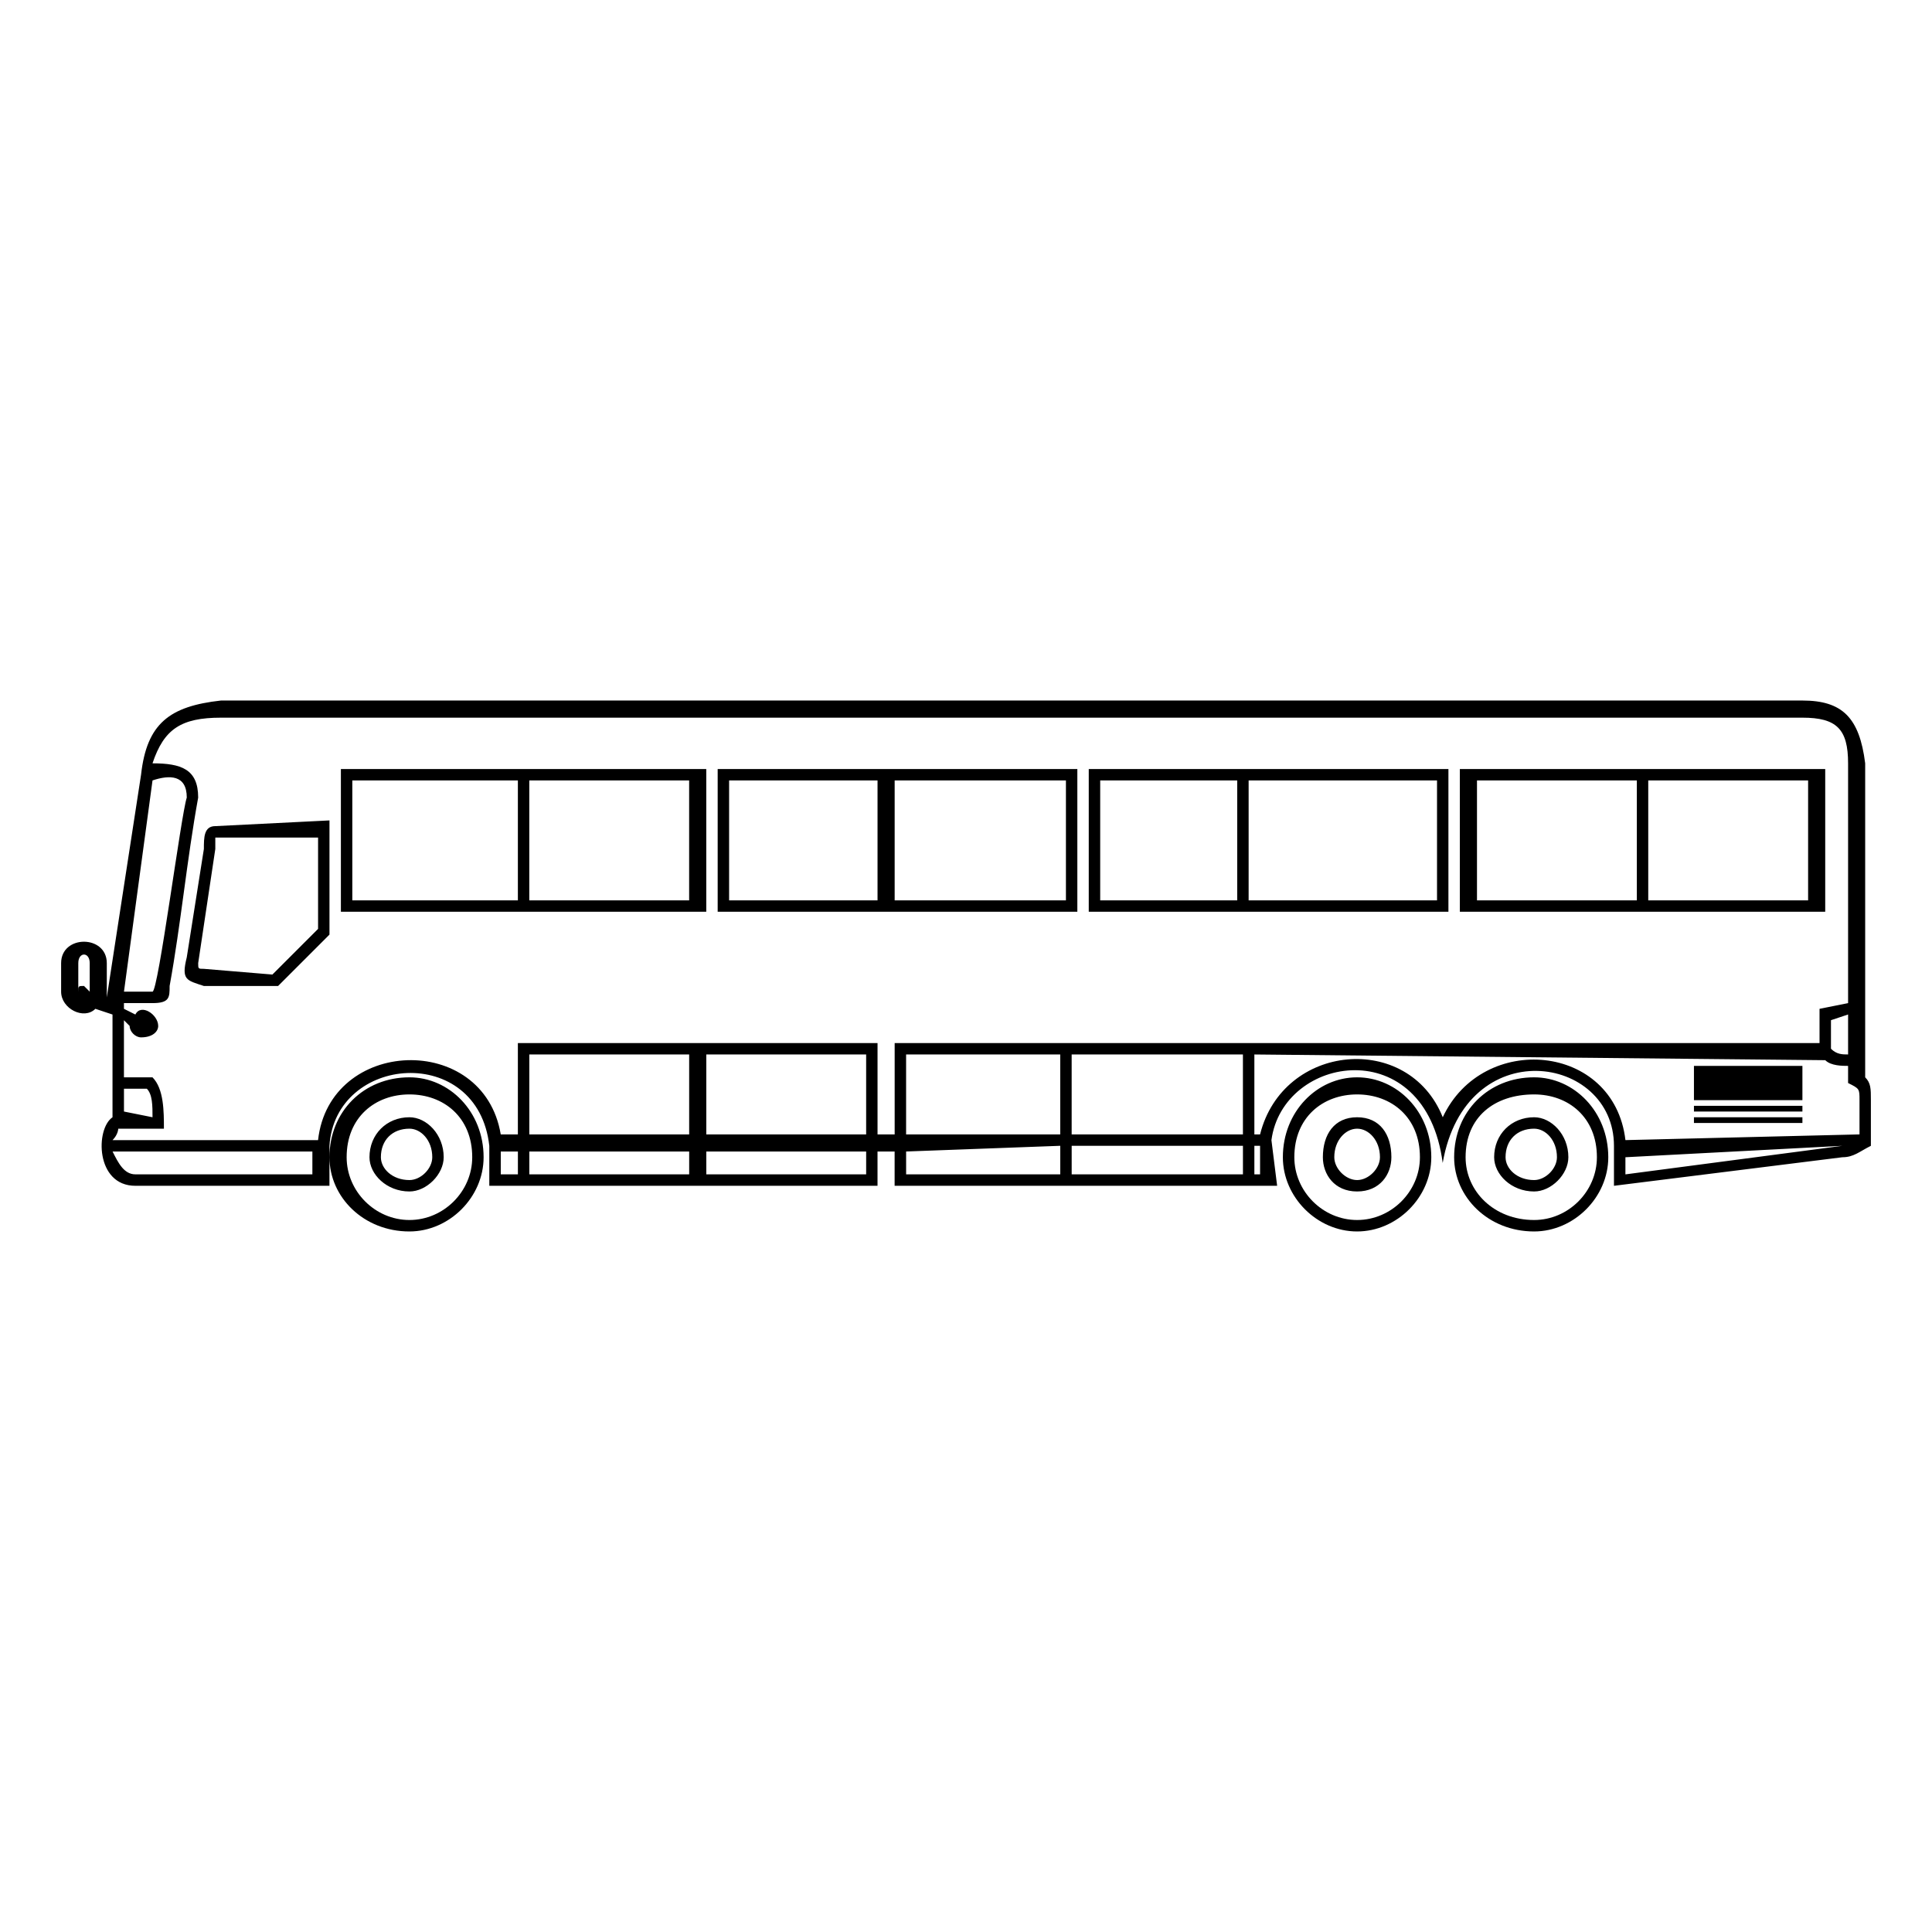
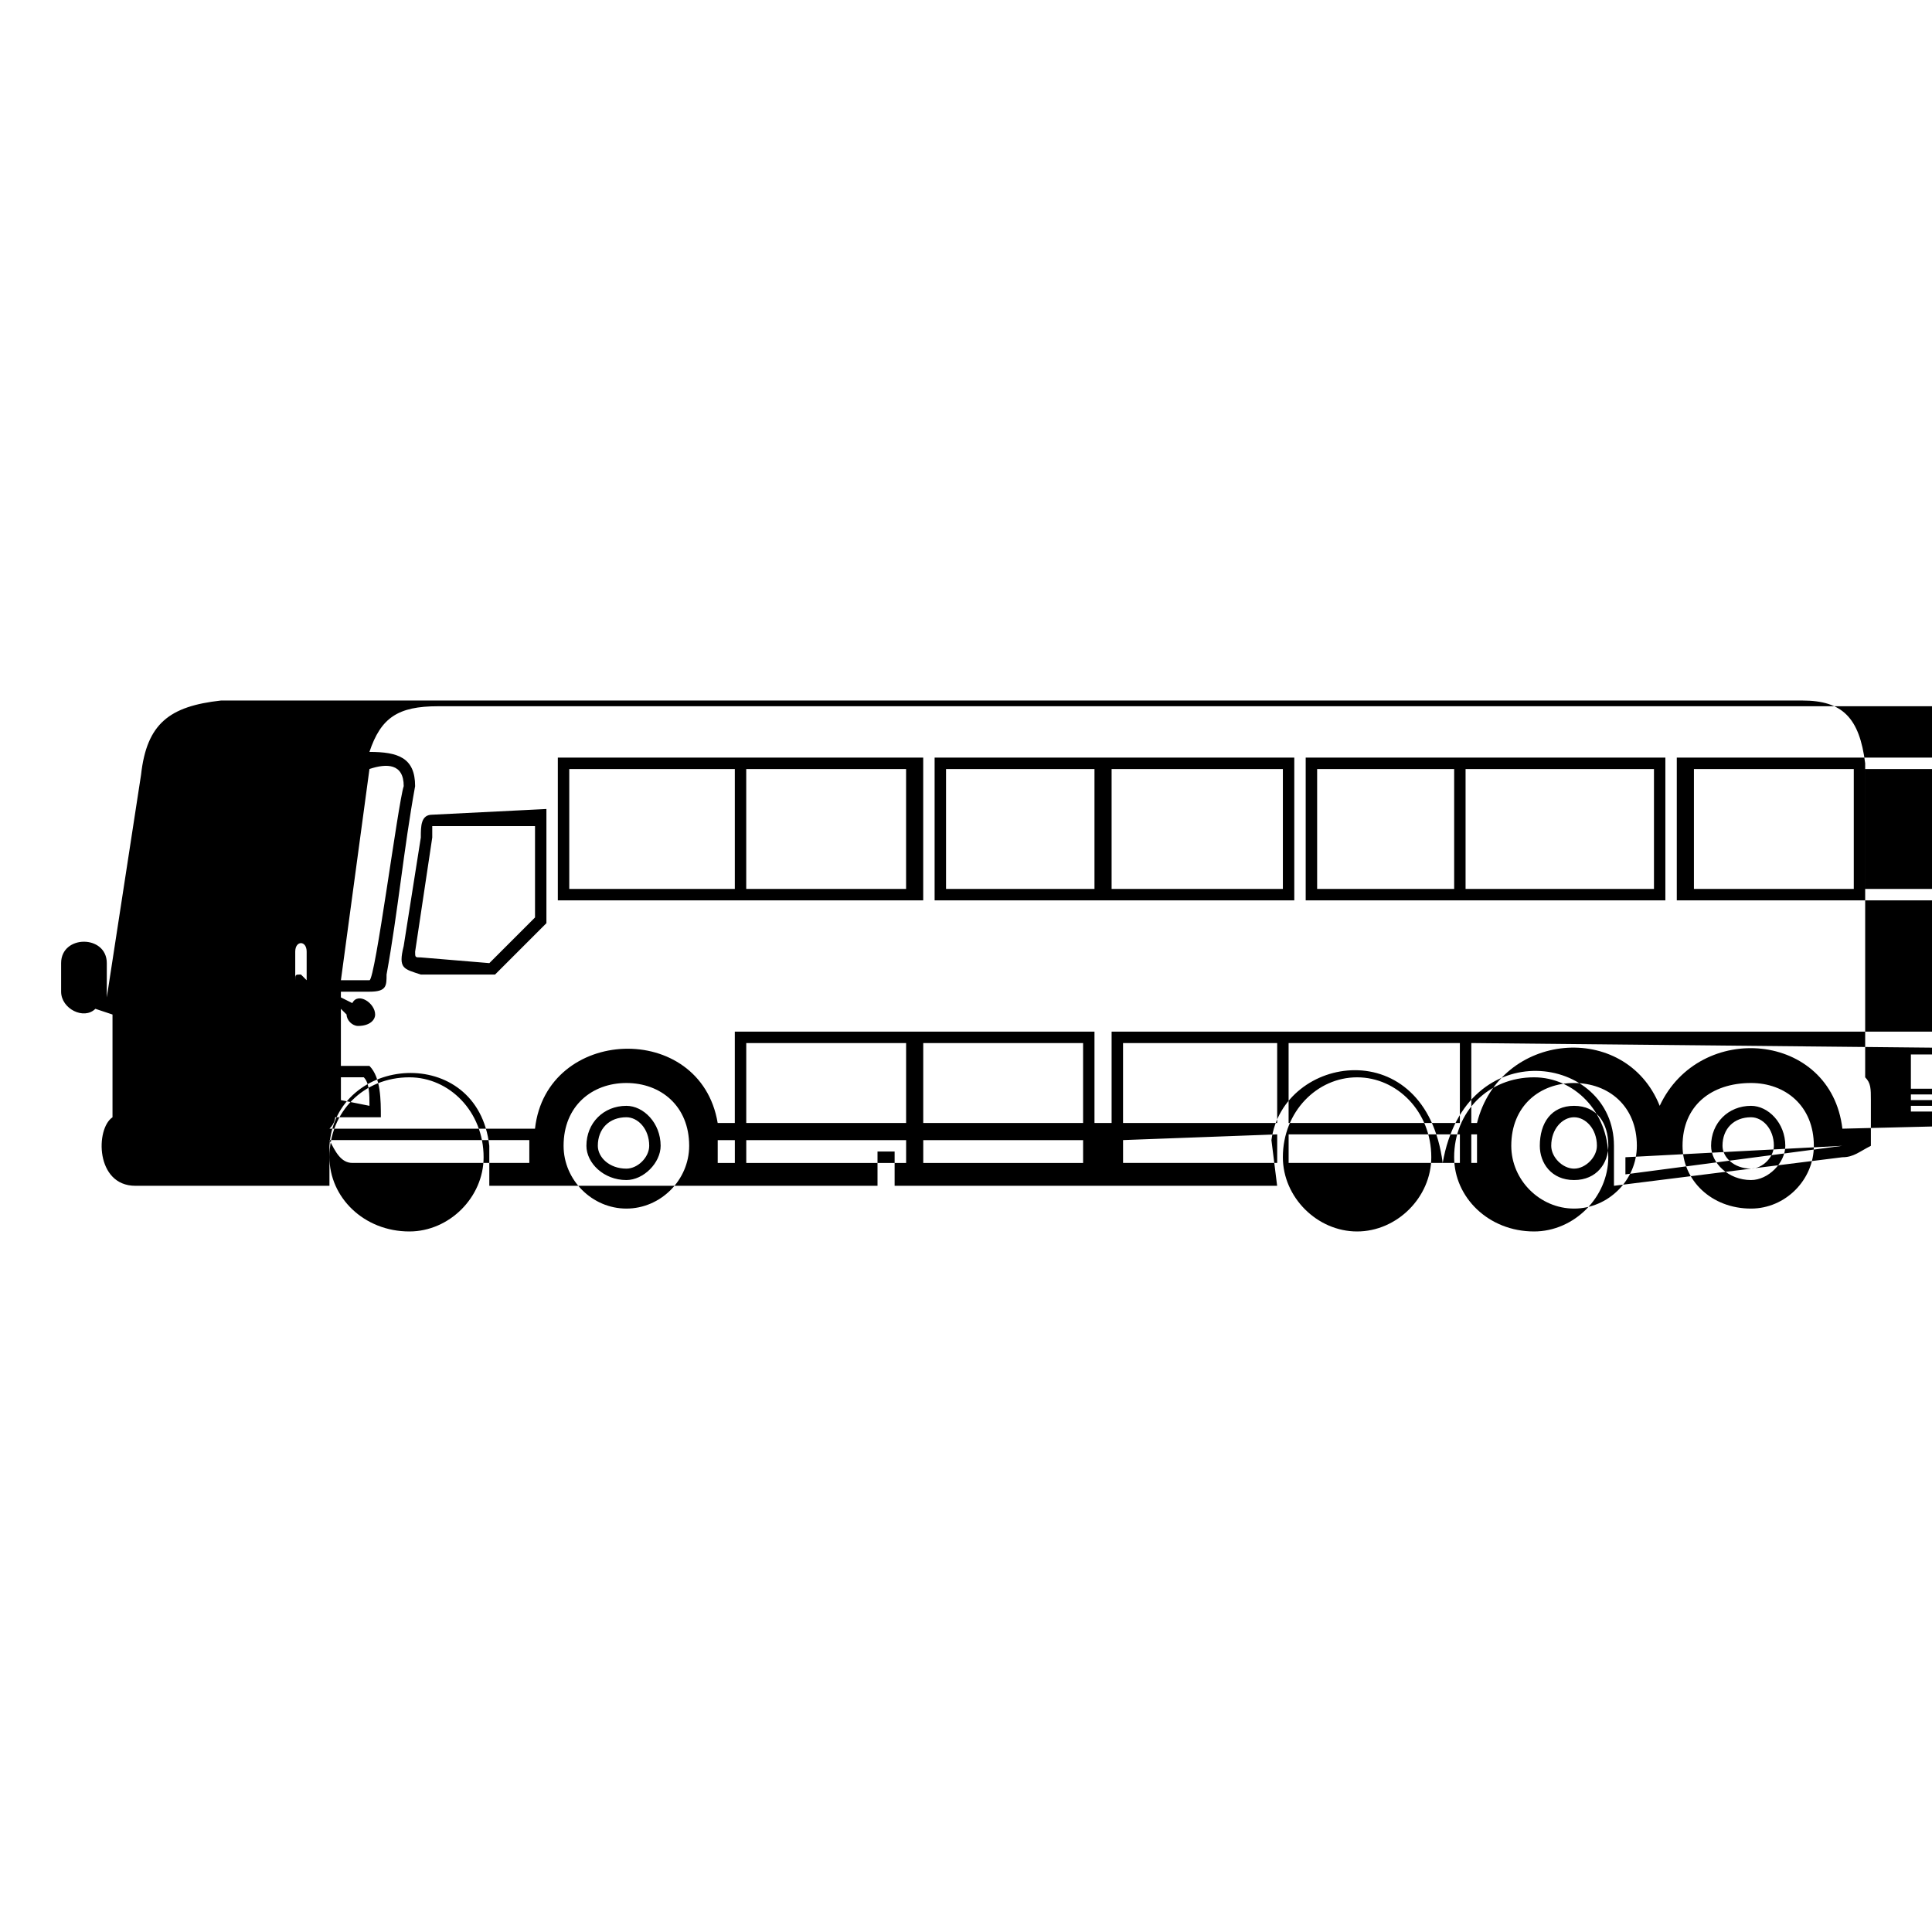
<svg xmlns="http://www.w3.org/2000/svg" fill="#000000" width="800px" height="800px" version="1.1" viewBox="144 144 512 512">
-   <path d="m381.09 449.17h-4.539v9.078h-102.88v-10.59c-3.027-27.234-40.848-24.207-42.363 0v10.59h-51.441c-10.59 0-10.59-15.129-6.051-18.156v-27.234l-4.539-1.512c-3.027 3.027-9.078 0-9.078-4.539v-7.566c0-7.566 12.105-7.566 12.105 0v7.566 1.512l9.078-59.004c1.512-13.617 7.566-18.156 21.18-19.668h419.09c10.59 0 15.129 4.539 16.641 16.641v83.211c1.512 1.512 1.512 3.027 1.512 6.051v12.105c-3.027 1.512-4.539 3.027-7.566 3.027l-60.52 7.566v-10.59c0-24.207-39.336-30.258-45.387 4.539-4.539-34.797-42.363-28.746-45.387-6.051l1.512 12.105h-101.37v-9.078zm122.55-19.668c10.59 0 19.668 9.078 19.668 21.18 0 10.59-9.078 19.668-19.668 19.668-10.59 0-19.668-9.078-19.668-19.668 0-12.105 9.078-21.18 19.668-21.18zm46.902 0c10.59 0 19.668 9.078 19.668 21.18 0 10.59-9.078 19.668-19.668 19.668-12.105 0-21.18-9.078-21.18-19.668 0-12.105 9.078-21.18 21.18-21.18zm-298.05 0c10.59 0 19.668 9.078 19.668 21.18 0 10.59-9.078 19.668-19.668 19.668-12.105 0-21.18-9.078-21.18-19.668 0-12.105 9.078-21.18 21.18-21.18zm322.26 21.18v4.539l57.492-7.566zm-390.34-104.39c7.566 0 12.105 1.512 12.105 9.078-3.027 16.641-4.539 33.285-7.566 49.926 0 3.027 0 4.539-4.539 4.539h-7.566v1.512l3.027 1.512c1.512-3.027 6.051 0 6.051 3.027 0 1.512-1.512 3.027-4.539 3.027-1.512 0-3.027-1.512-3.027-3.027l-1.512-1.512v15.129h7.566c3.027 3.027 3.027 9.078 3.027 13.617h-12.105s0 1.512-1.512 3.027h54.465c3.027-27.234 43.875-28.746 48.414-1.512h4.539v-24.207h95.316v24.207h4.539v-24.207h245.1v-9.078l7.566-1.512v-63.543c0-9.078-3.027-12.105-12.105-12.105h-419.09c-10.59 0-15.129 3.027-18.156 12.105zm443.29 1.512v37.824h-96.828v-37.824h96.828zm-99.855 37.824h-95.316v-37.824h95.316zm-98.34-37.824v37.824h-95.316v-37.824zm-98.34 0v37.824h-96.828v-37.824h96.828zm-130.11 15.129 30.258-1.512v30.258l-13.617 13.617h-19.668c-4.539-1.512-6.051-1.512-4.539-7.566l4.539-28.746c0-3.027 0-6.051 3.027-6.051zm334.36-12.105v31.773h42.363v-31.773zm45.387 31.773h42.363v-31.773h-42.363zm-145.24-31.773v31.773h36.312v-31.773zm39.336 31.773h49.926v-31.773h-49.926zm-137.68-31.773v31.773h39.336v-31.773zm43.875 31.773h45.387v-31.773h-45.387zm-54.465-31.773h-42.363v31.773h42.363zm-45.387 0h-43.875v31.773h43.875zm-65.055 51.441 12.105-12.105v-24.207h-27.234v3.027l-4.539 30.258c0 1.512 0 1.512 1.512 1.512l18.156 1.512zm157.35 21.18h-42.363v21.18h42.363zm-46.902 0h-42.363v21.18h42.363zm-45.387 31.773v-6.051h-4.539v6.051zm3.027-6.051v6.051h42.363v-6.051zm46.902 6.051h42.363v-6.051h-42.363zm142.21-31.773h-45.387v21.18h45.387zm-48.414 0h-40.848v21.18h40.848zm101.37 16.641c10.59-22.695 45.387-19.668 48.414 6.051l62.031-1.512v-9.078c0-3.027 0-3.027-3.027-4.539v-4.539c-1.512 0-4.539 0-6.051-1.512l-151.29-1.512v21.18h1.512c6.051-24.207 39.336-27.234 48.414-4.539zm66.57 0h28.746v1.512h-28.746zm0-3.027h28.746v1.512h-28.746zm0-4.539h28.746v3.027h-28.746zm0-3.027h28.746v3.027h-28.746zm0-3.027h28.746v3.027h-28.746zm-114.98 21.18h-1.512v7.566h1.512zm-4.539 0h-45.387v7.566h45.387zm-48.414 0-40.848 1.512v6.051h40.848v-7.566zm-240.56-96.828-7.566 55.98h7.566c1.512 0 7.566-46.902 9.078-51.441 0-6.051-4.539-6.051-9.078-4.539zm-7.566 81.699v6.051l7.566 1.512c0-3.027 0-6.051-1.512-7.566h-6.051zm456.91-9.078v-10.59l-4.539 1.512v7.566c1.512 1.512 3.027 1.512 4.539 1.512zm-406.98 31.773v-6.051h-52.953c1.512 3.027 3.027 6.051 6.051 6.051zm-62.031-48.414c0-1.512 0-1.512 1.512-1.512l1.512 1.512v-7.566c0-3.027-3.027-3.027-3.027 0v7.566zm338.9 27.234c-9.078 0-16.641 6.051-16.641 16.641 0 9.078 7.566 16.641 16.641 16.641 9.078 0 16.641-7.566 16.641-16.641 0-10.59-7.566-16.641-16.641-16.641zm0 6.051c6.051 0 9.078 4.539 9.078 10.59 0 4.539-3.027 9.078-9.078 9.078s-9.078-4.539-9.078-9.078c0-6.051 3.027-10.59 9.078-10.59zm0 3.027c-3.027 0-6.051 3.027-6.051 7.566 0 3.027 3.027 6.051 6.051 6.051 3.027 0 6.051-3.027 6.051-6.051 0-4.539-3.027-7.566-6.051-7.566zm46.902-9.078c-10.59 0-18.156 6.051-18.156 16.641 0 9.078 7.566 16.641 18.156 16.641 9.078 0 16.641-7.566 16.641-16.641 0-10.59-7.566-16.641-16.641-16.641zm0 6.051c4.539 0 9.078 4.539 9.078 10.59 0 4.539-4.539 9.078-9.078 9.078-6.051 0-10.59-4.539-10.59-9.078 0-6.051 4.539-10.59 10.59-10.59zm0 3.027c-4.539 0-7.566 3.027-7.566 7.566 0 3.027 3.027 6.051 7.566 6.051 3.027 0 6.051-3.027 6.051-6.051 0-4.539-3.027-7.566-6.051-7.566zm-298.05-9.078c-9.078 0-16.641 6.051-16.641 16.641 0 9.078 7.566 16.641 16.641 16.641 9.078 0 16.641-7.566 16.641-16.641 0-10.59-7.566-16.641-16.641-16.641zm0 6.051c4.539 0 9.078 4.539 9.078 10.59 0 4.539-4.539 9.078-9.078 9.078-6.051 0-10.59-4.539-10.59-9.078 0-6.051 4.539-10.59 10.59-10.59zm0 3.027c-4.539 0-7.566 3.027-7.566 7.566 0 3.027 3.027 6.051 7.566 6.051 3.027 0 6.051-3.027 6.051-6.051 0-4.539-3.027-7.566-6.051-7.566z" fill-rule="evenodd" />
+   <path d="m381.09 449.17h-4.539v9.078h-102.88v-10.59c-3.027-27.234-40.848-24.207-42.363 0v10.59h-51.441c-10.59 0-10.59-15.129-6.051-18.156v-27.234l-4.539-1.512c-3.027 3.027-9.078 0-9.078-4.539v-7.566c0-7.566 12.105-7.566 12.105 0v7.566 1.512l9.078-59.004c1.512-13.617 7.566-18.156 21.18-19.668h419.09c10.59 0 15.129 4.539 16.641 16.641v83.211c1.512 1.512 1.512 3.027 1.512 6.051v12.105c-3.027 1.512-4.539 3.027-7.566 3.027l-60.52 7.566v-10.59c0-24.207-39.336-30.258-45.387 4.539-4.539-34.797-42.363-28.746-45.387-6.051l1.512 12.105h-101.37v-9.078zm122.55-19.668c10.59 0 19.668 9.078 19.668 21.18 0 10.59-9.078 19.668-19.668 19.668-10.59 0-19.668-9.078-19.668-19.668 0-12.105 9.078-21.18 19.668-21.18zm46.902 0c10.59 0 19.668 9.078 19.668 21.18 0 10.59-9.078 19.668-19.668 19.668-12.105 0-21.18-9.078-21.18-19.668 0-12.105 9.078-21.18 21.18-21.18zm-298.05 0c10.59 0 19.668 9.078 19.668 21.18 0 10.59-9.078 19.668-19.668 19.668-12.105 0-21.18-9.078-21.18-19.668 0-12.105 9.078-21.18 21.18-21.18zm322.26 21.18v4.539l57.492-7.566m-390.34-104.39c7.566 0 12.105 1.512 12.105 9.078-3.027 16.641-4.539 33.285-7.566 49.926 0 3.027 0 4.539-4.539 4.539h-7.566v1.512l3.027 1.512c1.512-3.027 6.051 0 6.051 3.027 0 1.512-1.512 3.027-4.539 3.027-1.512 0-3.027-1.512-3.027-3.027l-1.512-1.512v15.129h7.566c3.027 3.027 3.027 9.078 3.027 13.617h-12.105s0 1.512-1.512 3.027h54.465c3.027-27.234 43.875-28.746 48.414-1.512h4.539v-24.207h95.316v24.207h4.539v-24.207h245.1v-9.078l7.566-1.512v-63.543c0-9.078-3.027-12.105-12.105-12.105h-419.09c-10.59 0-15.129 3.027-18.156 12.105zm443.29 1.512v37.824h-96.828v-37.824h96.828zm-99.855 37.824h-95.316v-37.824h95.316zm-98.34-37.824v37.824h-95.316v-37.824zm-98.34 0v37.824h-96.828v-37.824h96.828zm-130.11 15.129 30.258-1.512v30.258l-13.617 13.617h-19.668c-4.539-1.512-6.051-1.512-4.539-7.566l4.539-28.746c0-3.027 0-6.051 3.027-6.051zm334.36-12.105v31.773h42.363v-31.773zm45.387 31.773h42.363v-31.773h-42.363zm-145.24-31.773v31.773h36.312v-31.773zm39.336 31.773h49.926v-31.773h-49.926zm-137.68-31.773v31.773h39.336v-31.773zm43.875 31.773h45.387v-31.773h-45.387zm-54.465-31.773h-42.363v31.773h42.363zm-45.387 0h-43.875v31.773h43.875zm-65.055 51.441 12.105-12.105v-24.207h-27.234v3.027l-4.539 30.258c0 1.512 0 1.512 1.512 1.512l18.156 1.512zm157.35 21.18h-42.363v21.18h42.363zm-46.902 0h-42.363v21.18h42.363zm-45.387 31.773v-6.051h-4.539v6.051zm3.027-6.051v6.051h42.363v-6.051zm46.902 6.051h42.363v-6.051h-42.363zm142.21-31.773h-45.387v21.18h45.387zm-48.414 0h-40.848v21.18h40.848zm101.37 16.641c10.59-22.695 45.387-19.668 48.414 6.051l62.031-1.512v-9.078c0-3.027 0-3.027-3.027-4.539v-4.539c-1.512 0-4.539 0-6.051-1.512l-151.29-1.512v21.18h1.512c6.051-24.207 39.336-27.234 48.414-4.539zm66.57 0h28.746v1.512h-28.746zm0-3.027h28.746v1.512h-28.746zm0-4.539h28.746v3.027h-28.746zm0-3.027h28.746v3.027h-28.746zm0-3.027h28.746v3.027h-28.746zm-114.98 21.18h-1.512v7.566h1.512zm-4.539 0h-45.387v7.566h45.387zm-48.414 0-40.848 1.512v6.051h40.848v-7.566zm-240.56-96.828-7.566 55.98h7.566c1.512 0 7.566-46.902 9.078-51.441 0-6.051-4.539-6.051-9.078-4.539zm-7.566 81.699v6.051l7.566 1.512c0-3.027 0-6.051-1.512-7.566h-6.051zm456.91-9.078v-10.59l-4.539 1.512v7.566c1.512 1.512 3.027 1.512 4.539 1.512zm-406.98 31.773v-6.051h-52.953c1.512 3.027 3.027 6.051 6.051 6.051zm-62.031-48.414c0-1.512 0-1.512 1.512-1.512l1.512 1.512v-7.566c0-3.027-3.027-3.027-3.027 0v7.566zm338.9 27.234c-9.078 0-16.641 6.051-16.641 16.641 0 9.078 7.566 16.641 16.641 16.641 9.078 0 16.641-7.566 16.641-16.641 0-10.59-7.566-16.641-16.641-16.641zm0 6.051c6.051 0 9.078 4.539 9.078 10.59 0 4.539-3.027 9.078-9.078 9.078s-9.078-4.539-9.078-9.078c0-6.051 3.027-10.59 9.078-10.59zm0 3.027c-3.027 0-6.051 3.027-6.051 7.566 0 3.027 3.027 6.051 6.051 6.051 3.027 0 6.051-3.027 6.051-6.051 0-4.539-3.027-7.566-6.051-7.566zm46.902-9.078c-10.59 0-18.156 6.051-18.156 16.641 0 9.078 7.566 16.641 18.156 16.641 9.078 0 16.641-7.566 16.641-16.641 0-10.59-7.566-16.641-16.641-16.641zm0 6.051c4.539 0 9.078 4.539 9.078 10.59 0 4.539-4.539 9.078-9.078 9.078-6.051 0-10.59-4.539-10.59-9.078 0-6.051 4.539-10.59 10.59-10.59zm0 3.027c-4.539 0-7.566 3.027-7.566 7.566 0 3.027 3.027 6.051 7.566 6.051 3.027 0 6.051-3.027 6.051-6.051 0-4.539-3.027-7.566-6.051-7.566zm-298.05-9.078c-9.078 0-16.641 6.051-16.641 16.641 0 9.078 7.566 16.641 16.641 16.641 9.078 0 16.641-7.566 16.641-16.641 0-10.59-7.566-16.641-16.641-16.641zm0 6.051c4.539 0 9.078 4.539 9.078 10.59 0 4.539-4.539 9.078-9.078 9.078-6.051 0-10.59-4.539-10.59-9.078 0-6.051 4.539-10.59 10.59-10.59zm0 3.027c-4.539 0-7.566 3.027-7.566 7.566 0 3.027 3.027 6.051 7.566 6.051 3.027 0 6.051-3.027 6.051-6.051 0-4.539-3.027-7.566-6.051-7.566z" fill-rule="evenodd" />
</svg>